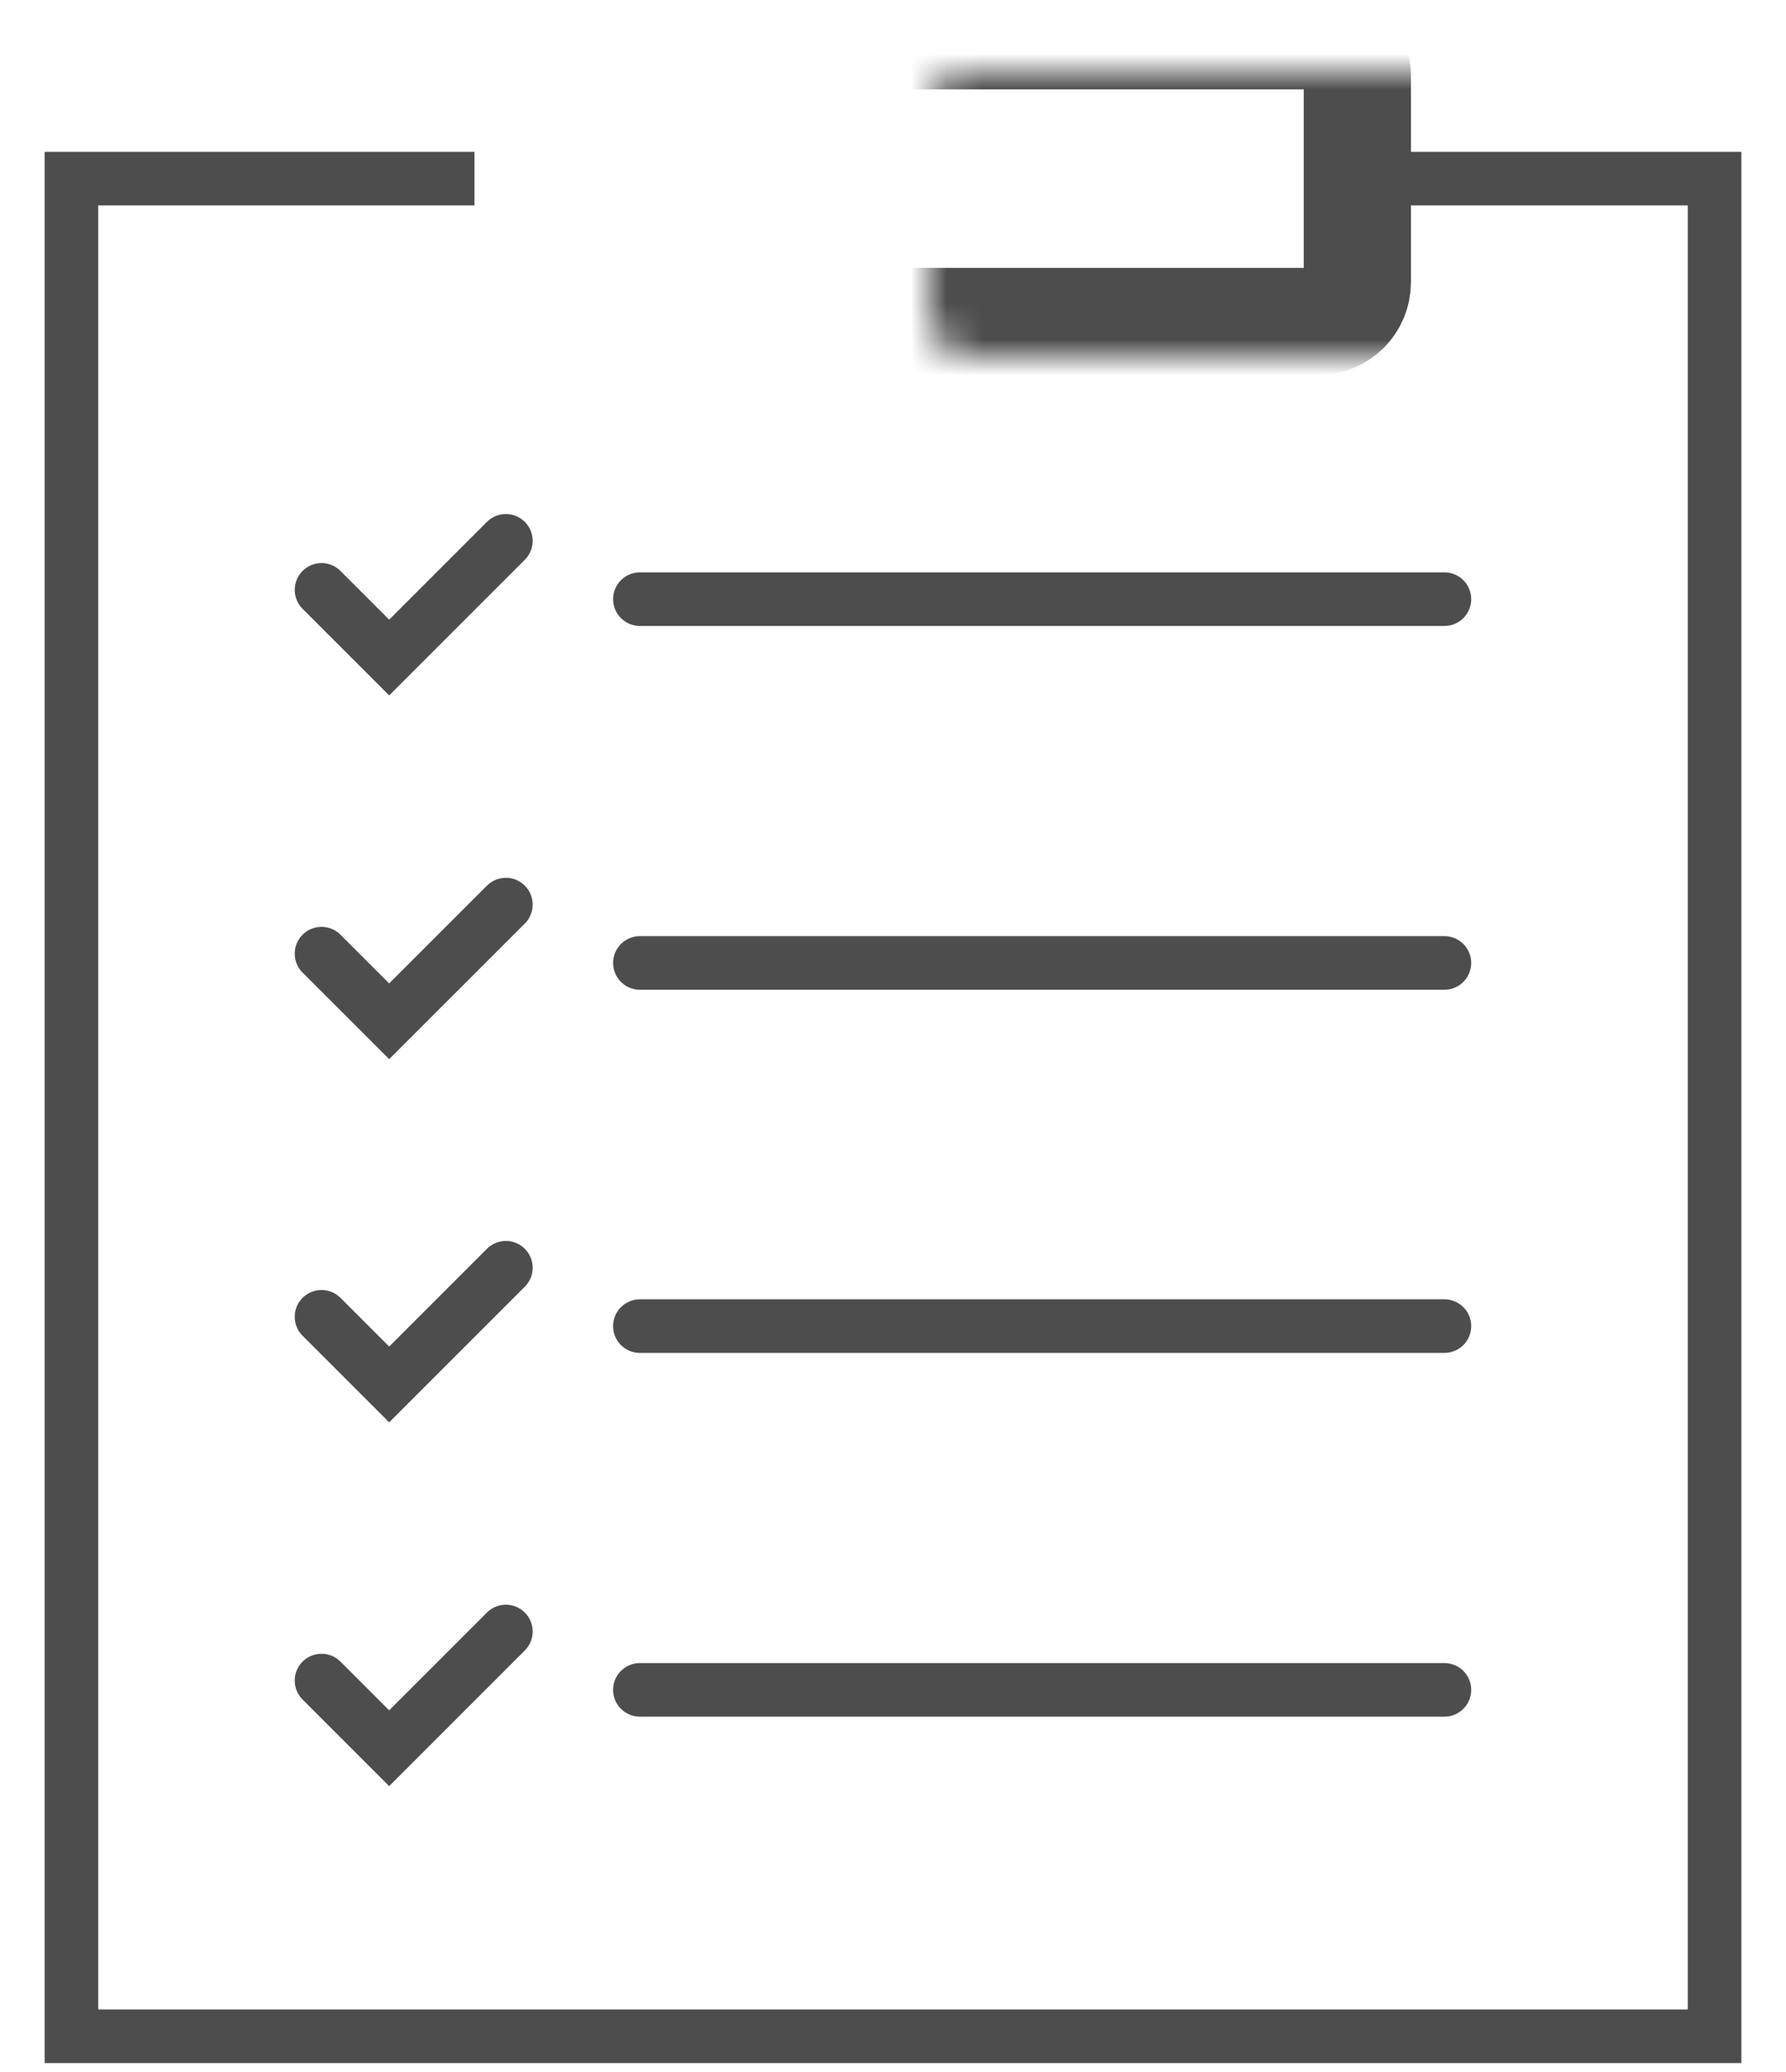
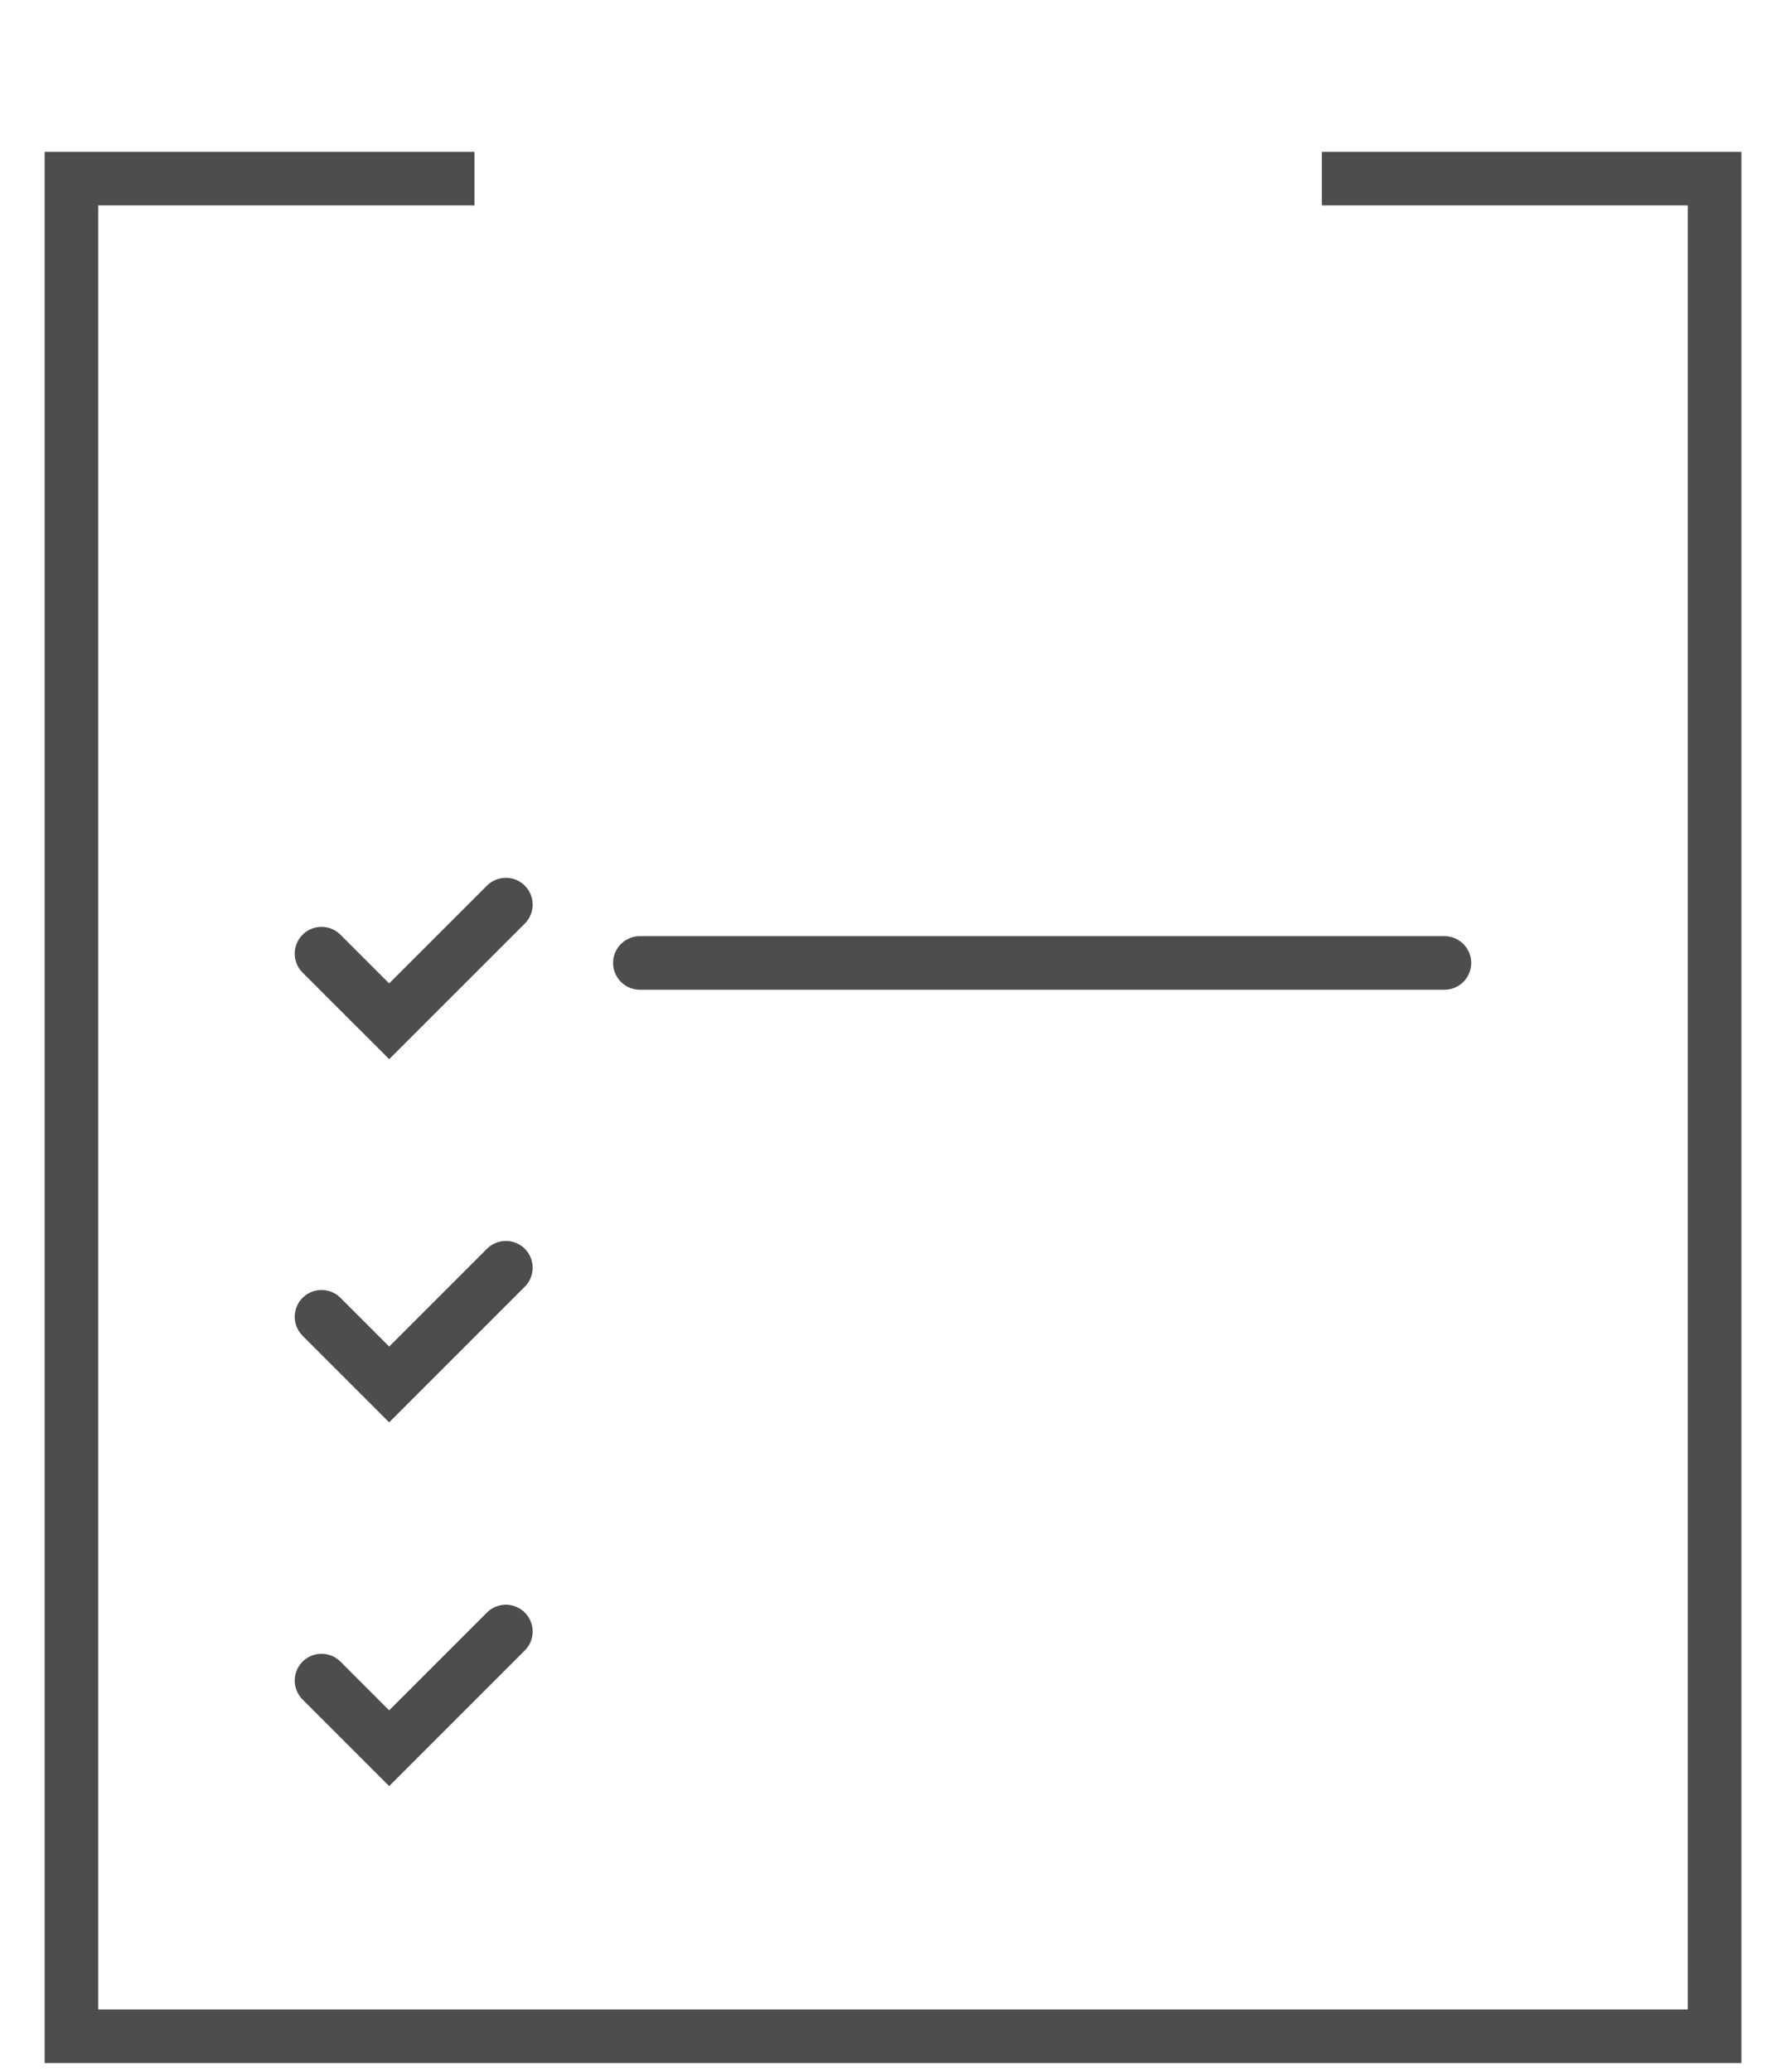
<svg xmlns="http://www.w3.org/2000/svg" width="50" height="58" viewBox="0 0 50 58" fill="none">
  <mask id="path-1-inside-1_12_273" fill="white">
-     <rect x="13" y="1" width="25" height="8" rx="1.1" />
-   </mask>
+     </mask>
  <rect x="13" y="1" width="25" height="8" rx="1.1" stroke="#4D4D4E" stroke-width="3" mask="url(#path-1-inside-1_12_273)" />
  <path d="M37.006 5H48V57H2V5H13.283" stroke="#4D4D4E" stroke-width="1.5" />
-   <path d="M17.914 16.772H40.437" stroke="#4D4D4E" stroke-width="1.5" stroke-linecap="round" />
  <path d="M17.914 26.955H40.437" stroke="#4D4D4E" stroke-width="1.5" stroke-linecap="round" />
-   <path d="M17.914 37.121H40.437" stroke="#4D4D4E" stroke-width="1.5" stroke-linecap="round" />
-   <path d="M17.914 47.303H40.437" stroke="#4D4D4E" stroke-width="1.5" stroke-linecap="round" />
-   <path d="M9.001 16.512L10.895 18.406L14.162 15.139" stroke="#4D4D4E" stroke-width="1.5" stroke-linecap="round" />
  <path d="M9.001 26.695L10.895 28.588L14.162 25.322" stroke="#4D4D4E" stroke-width="1.5" stroke-linecap="round" />
  <path d="M9.001 36.86L10.895 38.754L14.162 35.487" stroke="#4D4D4E" stroke-width="1.5" stroke-linecap="round" />
  <path d="M9.001 47.043L10.895 48.937L14.162 45.67" stroke="#4D4D4E" stroke-width="1.5" stroke-linecap="round" />
</svg>